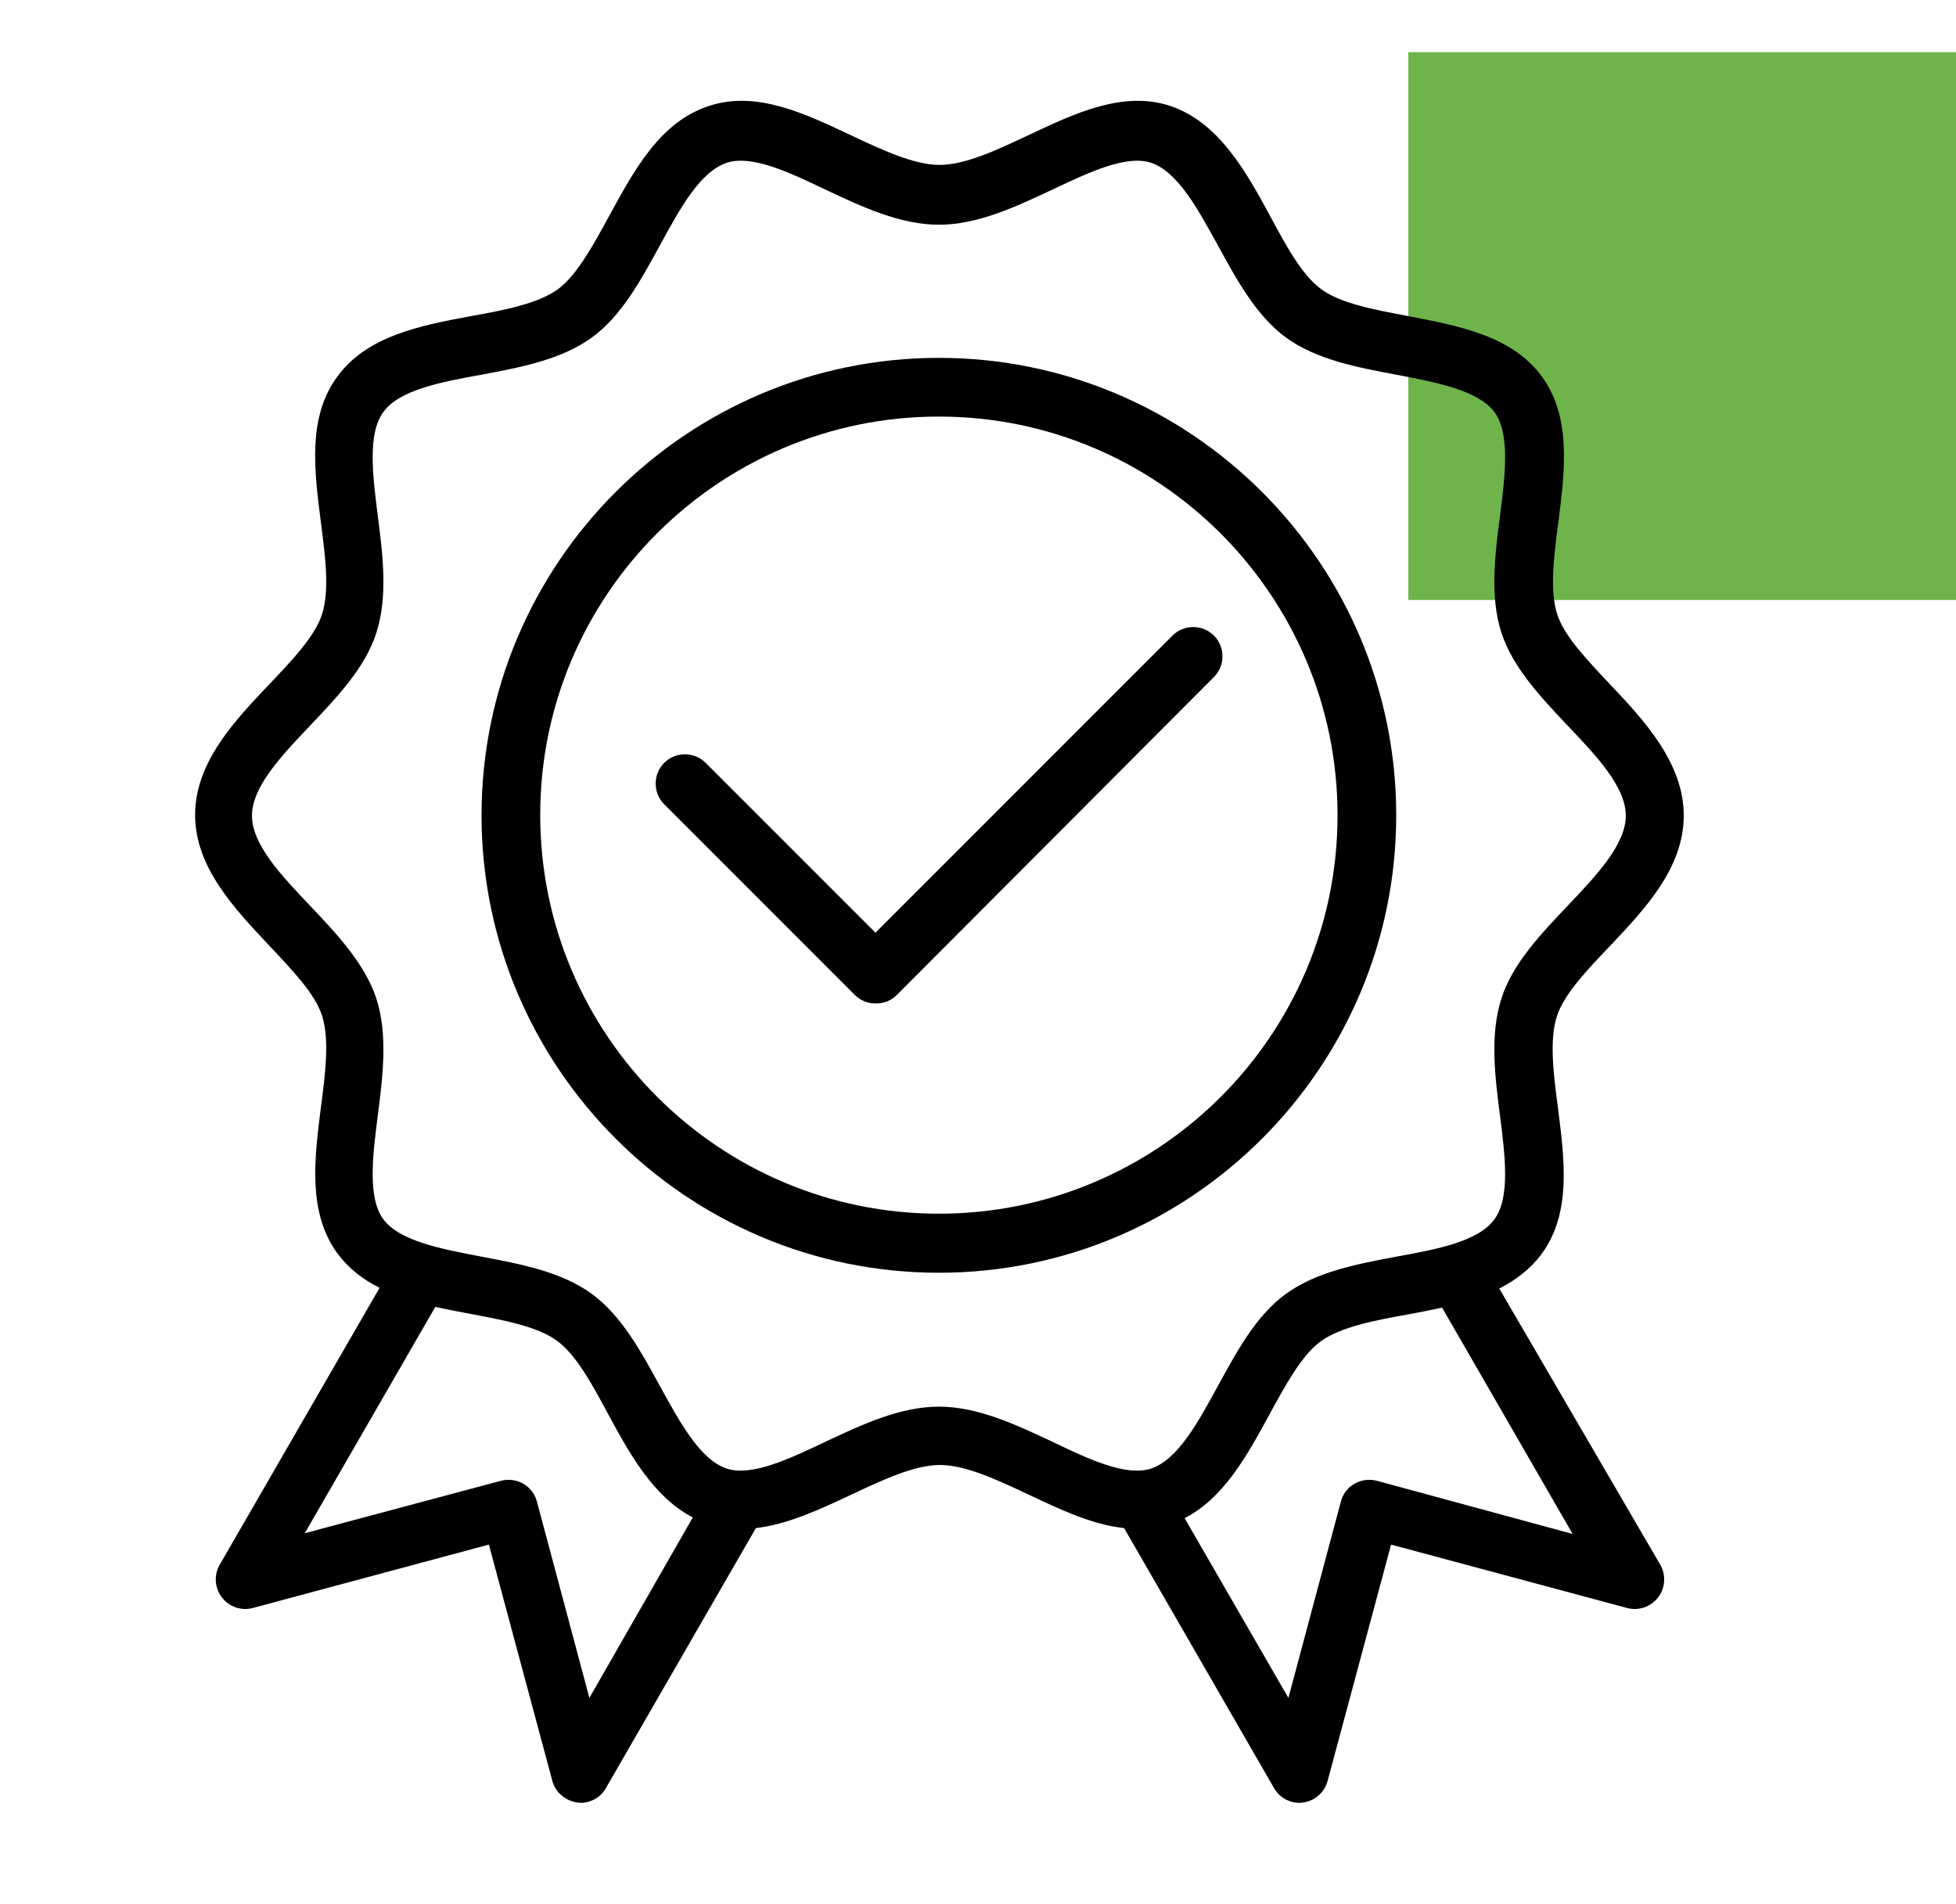
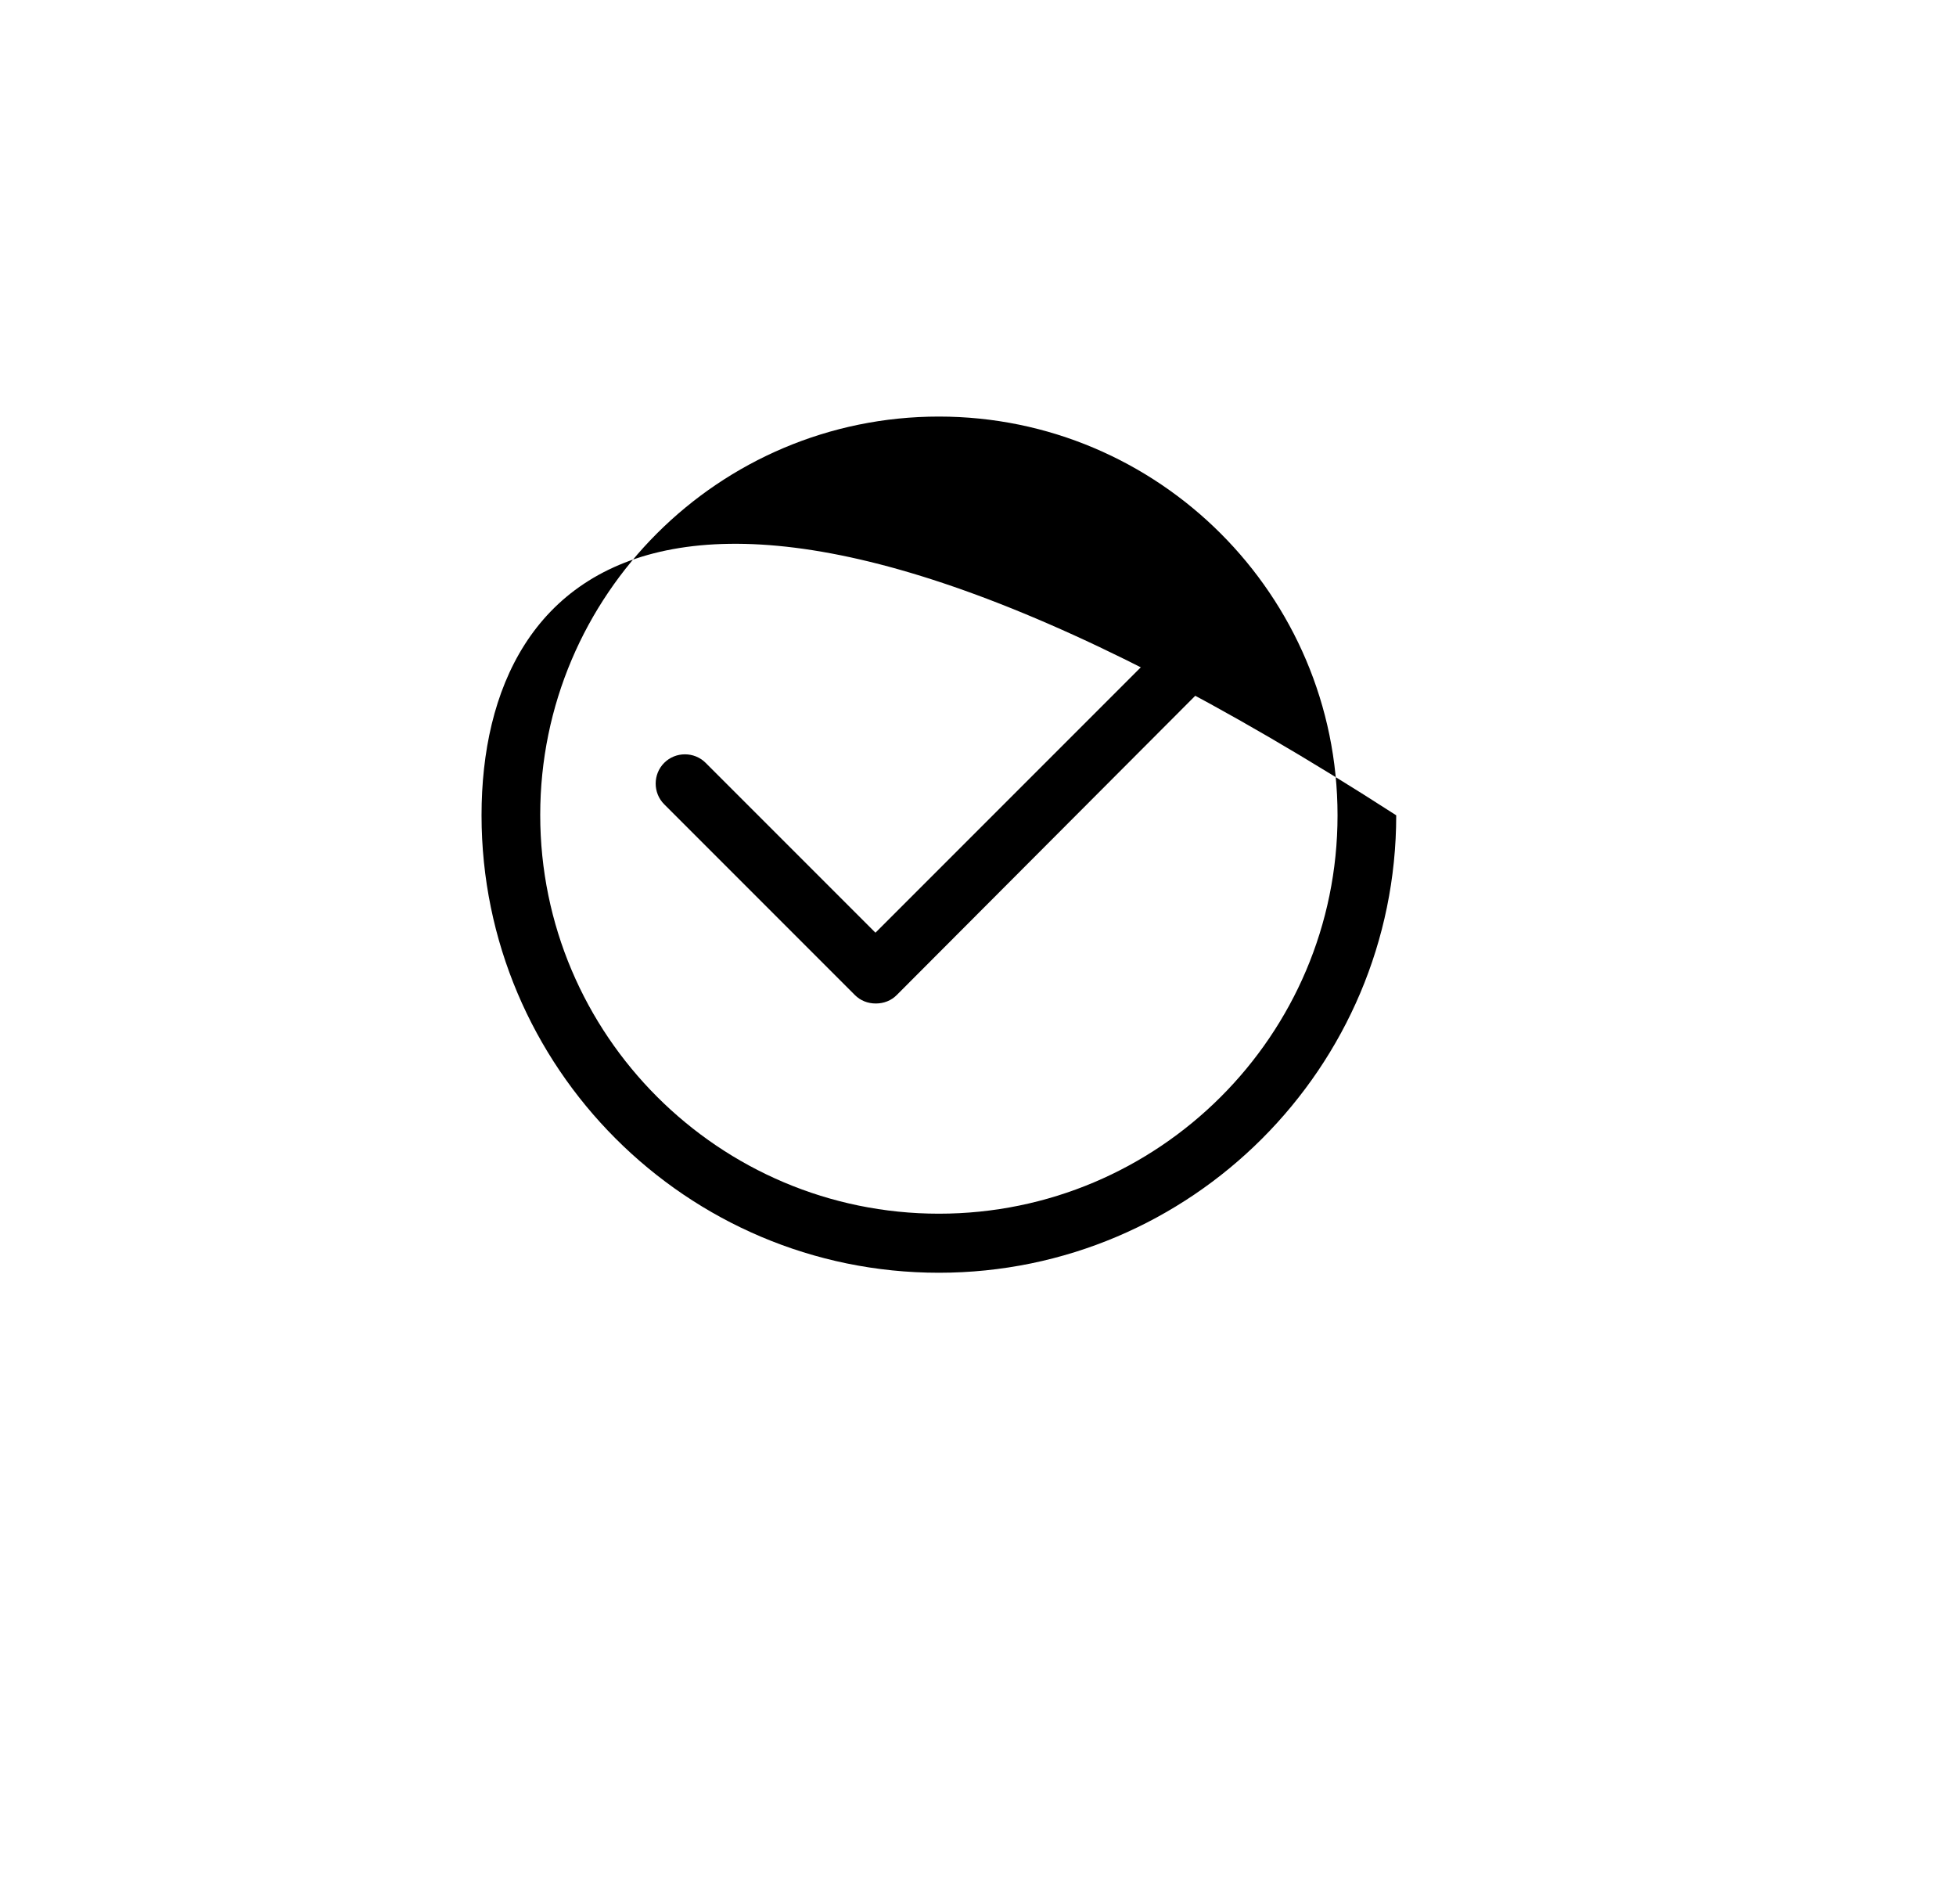
<svg xmlns="http://www.w3.org/2000/svg" width="75" height="73" viewBox="0 0 75 73" fill="none">
-   <rect x="54" y="2" width="21" height="21" fill="#6EB44A" />
-   <path d="M53.536 31.255C53.536 21.58 45.661 13.719 36 13.719C26.339 13.719 18.464 21.58 18.464 31.255C18.464 40.916 26.325 48.791 36 48.791C45.675 48.791 53.536 40.916 53.536 31.255ZM36 46.527C27.577 46.527 20.714 39.679 20.714 31.241C20.714 22.804 27.577 15.969 36 15.969C44.424 15.969 51.286 22.818 51.286 31.255C51.286 39.693 44.424 46.527 36 46.527Z" fill="black" />
-   <path d="M57.488 49.396C58.12 49.072 58.683 48.651 59.119 48.06C60.258 46.499 59.991 44.46 59.738 42.477C59.569 41.197 59.4 39.861 59.696 38.961C59.963 38.118 60.863 37.175 61.721 36.276C63.056 34.869 64.561 33.28 64.561 31.269C64.561 29.258 63.071 27.641 61.735 26.235C60.877 25.321 59.977 24.393 59.71 23.549C59.414 22.649 59.583 21.313 59.752 20.033C60.005 18.05 60.258 16.011 59.133 14.45C57.994 12.876 55.955 12.496 53.986 12.116C52.721 11.877 51.413 11.638 50.667 11.09C49.922 10.555 49.303 9.402 48.699 8.277C47.785 6.59 46.73 4.677 44.86 4.058C43.06 3.468 41.217 4.34 39.431 5.183C38.236 5.746 37.013 6.322 36.028 6.322C35.044 6.322 33.821 5.746 32.625 5.183C30.839 4.34 28.997 3.468 27.197 4.058C25.313 4.663 24.328 6.505 23.358 8.277C22.753 9.388 22.12 10.555 21.389 11.09C20.63 11.638 19.336 11.891 18.07 12.116C16.102 12.482 14.063 12.876 12.924 14.45C11.785 16.011 12.052 18.05 12.305 20.033C12.474 21.313 12.642 22.649 12.347 23.549C12.08 24.393 11.18 25.335 10.322 26.235C8.986 27.641 7.481 29.23 7.481 31.241C7.481 33.252 9 34.841 10.322 36.247C11.18 37.161 12.08 38.09 12.347 38.933C12.642 39.833 12.474 41.169 12.305 42.449C12.052 44.432 11.799 46.471 12.924 48.032C13.36 48.622 13.922 49.058 14.555 49.368L8.424 59.985C8.199 60.379 8.227 60.871 8.508 61.236C8.789 61.602 9.253 61.757 9.689 61.644L18.745 59.212L21.178 68.268C21.291 68.704 21.671 69.027 22.12 69.097C22.177 69.097 22.219 69.112 22.261 69.112C22.655 69.112 23.035 68.9 23.231 68.549L28.983 58.579C30.206 58.438 31.444 57.861 32.639 57.299C33.835 56.736 35.058 56.16 36.042 56.16C37.027 56.16 38.25 56.736 39.446 57.299C40.641 57.861 41.878 58.452 43.102 58.579L48.853 68.549C49.05 68.9 49.43 69.112 49.824 69.112C49.866 69.112 49.922 69.112 49.964 69.097C50.414 69.041 50.78 68.718 50.906 68.268L53.339 59.212L62.395 61.644C62.831 61.757 63.295 61.602 63.577 61.236C63.858 60.871 63.886 60.379 63.661 59.985L57.488 49.396ZM22.599 65.09L20.588 57.566C20.433 56.962 19.814 56.61 19.21 56.765L11.686 58.776L16.692 50.099C17.128 50.197 17.578 50.282 18.028 50.366C19.294 50.605 20.602 50.844 21.347 51.393C22.092 51.927 22.711 53.08 23.316 54.205C24.131 55.71 25.046 57.383 26.564 58.171L22.599 65.09ZM36 53.924C34.51 53.924 33.047 54.613 31.641 55.274C30.249 55.935 28.814 56.61 27.872 56.3C26.846 55.963 26.072 54.529 25.313 53.151C24.581 51.815 23.836 50.437 22.683 49.593C21.516 48.749 19.955 48.454 18.45 48.172C16.917 47.877 15.328 47.582 14.695 46.738C14.091 45.908 14.288 44.305 14.485 42.772C14.681 41.24 14.878 39.665 14.428 38.272C13.992 36.95 12.924 35.811 11.897 34.729C10.8 33.575 9.661 32.38 9.661 31.269C9.661 30.158 10.8 28.963 11.897 27.81C12.938 26.713 14.006 25.588 14.428 24.266C14.878 22.874 14.681 21.299 14.485 19.766C14.288 18.219 14.091 16.63 14.695 15.8C15.314 14.943 16.903 14.647 18.45 14.366C19.955 14.085 21.516 13.79 22.683 12.946C23.836 12.116 24.581 10.724 25.313 9.388C26.072 7.996 26.846 6.576 27.872 6.238C28.828 5.929 30.263 6.604 31.641 7.265C33.047 7.926 34.51 8.615 36 8.615C37.491 8.615 38.953 7.926 40.36 7.265C41.752 6.604 43.186 5.929 44.128 6.238C45.155 6.576 45.928 8.01 46.688 9.388C47.419 10.724 48.164 12.102 49.317 12.946C50.485 13.79 52.045 14.085 53.55 14.366C55.083 14.661 56.672 14.957 57.305 15.8C57.91 16.63 57.713 18.233 57.516 19.766C57.319 21.299 57.122 22.874 57.572 24.266C58.008 25.588 59.077 26.727 60.103 27.81C61.2 28.963 62.339 30.158 62.339 31.269C62.339 32.38 61.2 33.575 60.103 34.729C59.063 35.825 57.994 36.95 57.572 38.272C57.122 39.665 57.319 41.24 57.516 42.772C57.713 44.319 57.91 45.908 57.305 46.738C56.686 47.596 55.097 47.891 53.55 48.172C52.045 48.454 50.485 48.749 49.317 49.593C48.164 50.422 47.419 51.815 46.688 53.151C45.928 54.543 45.155 55.963 44.128 56.3C43.172 56.61 41.738 55.935 40.36 55.274C38.953 54.613 37.491 53.924 36 53.924ZM52.791 56.765C52.186 56.61 51.567 56.962 51.413 57.566L49.402 65.09L45.422 58.199C46.927 57.425 47.813 55.808 48.67 54.233C49.275 53.122 49.908 51.955 50.639 51.421C51.399 50.872 52.692 50.619 53.958 50.394C54.408 50.31 54.858 50.225 55.294 50.127L60.3 58.804L52.791 56.765Z" fill="black" />
+   <path d="M53.536 31.255C26.339 13.719 18.464 21.58 18.464 31.255C18.464 40.916 26.325 48.791 36 48.791C45.675 48.791 53.536 40.916 53.536 31.255ZM36 46.527C27.577 46.527 20.714 39.679 20.714 31.241C20.714 22.804 27.577 15.969 36 15.969C44.424 15.969 51.286 22.818 51.286 31.255C51.286 39.693 44.424 46.527 36 46.527Z" fill="black" />
  <path d="M46.547 24.365C46.111 23.929 45.394 23.929 44.958 24.365L33.568 35.755L27.057 29.244C26.621 28.808 25.904 28.808 25.468 29.244C25.032 29.68 25.032 30.397 25.468 30.833L32.78 38.146C32.991 38.357 33.272 38.469 33.582 38.469C33.891 38.469 34.172 38.357 34.383 38.146L46.547 25.954C46.983 25.518 46.983 24.8 46.547 24.365Z" fill="black" />
</svg>